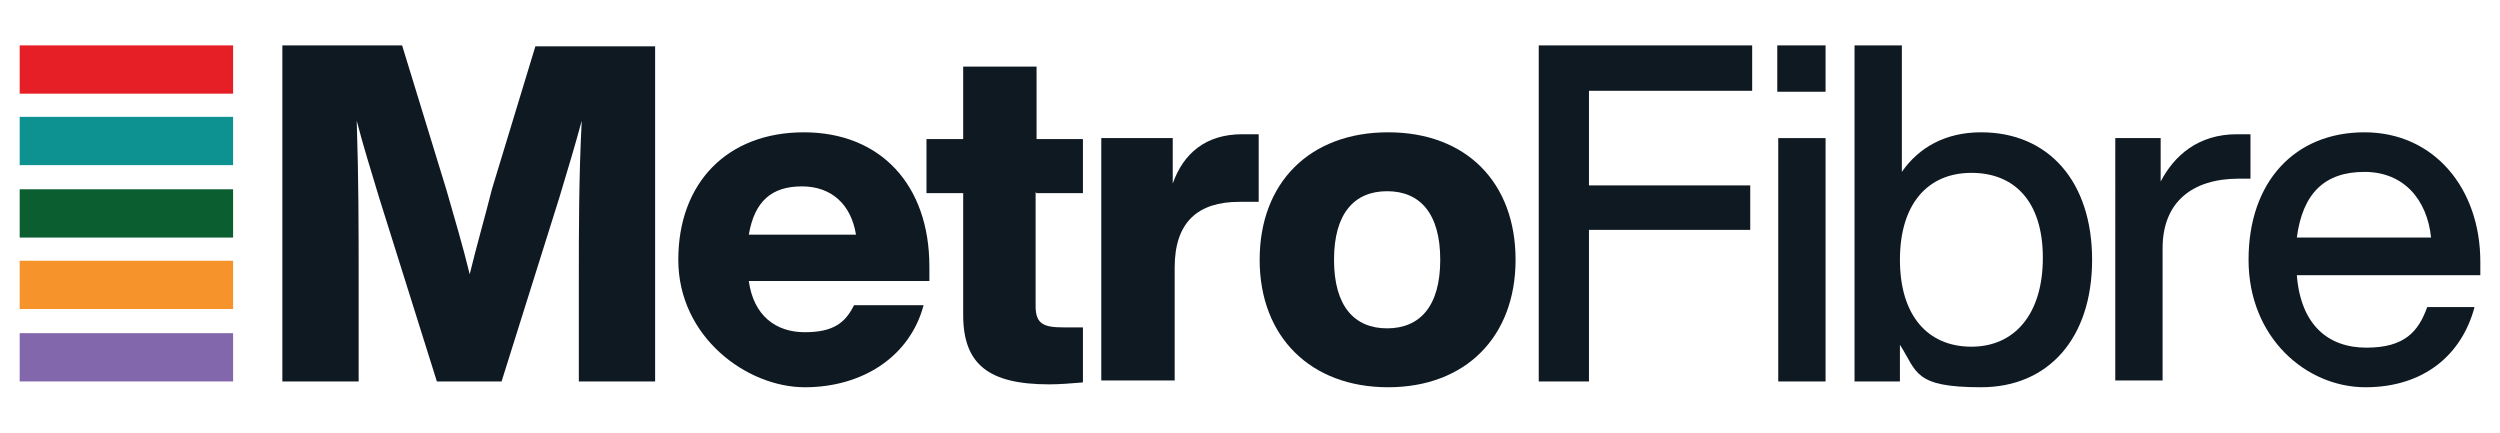
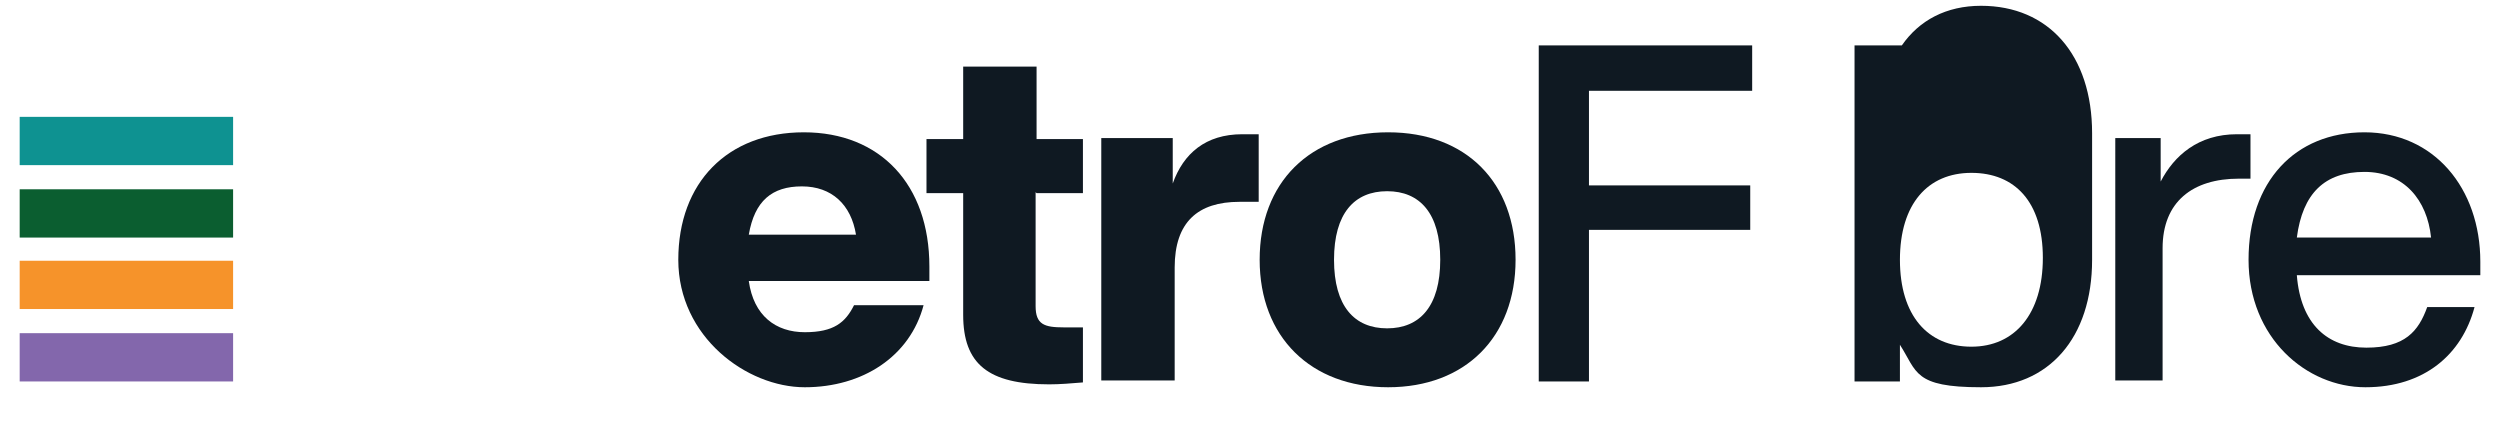
<svg xmlns="http://www.w3.org/2000/svg" id="Layer_1" data-name="Layer 1" width="91.3mm" height="15.8mm" viewBox="0 0 258.8 44.8">
  <defs>
    <style> .cls-1 { fill: #0e9291; } .cls-1, .cls-2, .cls-3, .cls-4, .cls-5, .cls-6 { stroke-width: 0px; } .cls-2 { fill: #f6932a; } .cls-3 { fill: #0f1922; } .cls-4 { fill: #e61e26; } .cls-5 { fill: #0b5e30; } .cls-6 { fill: #8367ac; } </style>
  </defs>
  <g>
-     <path class="cls-3" d="M67.8,4.7v34.8h-7.9v-10.2c0-5.6,0-10.9.3-16.8-.7,2.6-1.4,4.9-2.3,7.9l-6,19.1h-6.7l-6-19.1c-.9-3-1.6-5.2-2.3-7.9.2,6,.2,11.2.2,16.8v10.2h-7.9V4.7h12.4l4.6,15c.8,2.8,1.7,5.8,2.4,8.7.7-2.9,1.6-6,2.3-8.8l4.5-14.8h12.4Z" />
    <path class="cls-3" d="M96.2,29.1h-18.7c.5,3.6,2.8,5.3,5.8,5.3s4.2-1,5.1-2.8h7.2c-1.4,5.3-6.3,8.5-12.3,8.5s-13.1-5.2-13.1-13.2,5.1-13.2,13-13.2,13,5.4,13,13.9v1.5ZM77.5,24.3h11.1c-.5-3.1-2.5-5-5.6-5s-4.9,1.5-5.5,5Z" />
    <path class="cls-3" d="M107.2,19.9v11.8c0,1.9.9,2.2,2.9,2.2h2v5.7c-1.2.1-2.4.2-3.5.2-6.3,0-8.9-2.1-8.9-7.2v-12.6h-3.8v-5.6h3.8v-7.5h7.6v7.5h4.8v5.6h-4.8Z" />
    <path class="cls-3" d="M130.3,14v6.9h-2c-4.3,0-6.7,2.1-6.7,6.8v11.7h-7.6V14.3h7.4v4.7c1.1-3.1,3.4-5.1,7.2-5.1s1.1,0,1.7,0Z" />
    <path class="cls-3" d="M130.4,26.9c0-8,5.2-13.2,13.3-13.2s13.2,5.2,13.2,13.2-5.2,13.2-13.2,13.2-13.3-5.2-13.3-13.2ZM149.1,26.9c0-4.8-2.1-7.1-5.5-7.1s-5.5,2.3-5.5,7.1,2.1,7.1,5.5,7.1,5.5-2.3,5.5-7.1Z" />
    <g>
      <path class="cls-3" d="M164.5,9.4v9.8h16.7v4.6h-16.7v15.7h-5.2V4.7h22.1v4.7h-16.8Z" />
-       <path class="cls-3" d="M184,4.7h5v4.8h-5v-4.8ZM184.1,14.3h4.9v25.2h-4.9V14.3Z" />
-       <path class="cls-3" d="M216.6,26.9c0,8.1-4.5,13.2-11.5,13.2s-6.6-1.6-8.4-4.4v3.8h-4.7V4.7h4.9v13.1c1.8-2.6,4.6-4.1,8.2-4.1,7,0,11.5,5.1,11.5,13.2ZM211.5,26.7c0-5.8-2.9-8.8-7.4-8.8s-7.4,3.2-7.4,9,2.9,9,7.4,9,7.4-3.4,7.4-9.2Z" />
+       <path class="cls-3" d="M216.6,26.9c0,8.1-4.5,13.2-11.5,13.2s-6.6-1.6-8.4-4.4v3.8h-4.7V4.7h4.9c1.8-2.6,4.6-4.1,8.2-4.1,7,0,11.5,5.1,11.5,13.2ZM211.5,26.7c0-5.8-2.9-8.8-7.4-8.8s-7.4,3.2-7.4,9,2.9,9,7.4,9,7.4-3.4,7.4-9.2Z" />
      <path class="cls-3" d="M233,13.9v4.6h-1.2c-4.8,0-7.9,2.4-7.9,7.2v13.7h-4.9V14.3h4.7v4.5c1.4-2.7,3.9-4.9,7.9-4.9s.9,0,1.4,0Z" />
      <path class="cls-3" d="M256.8,28.5h-19c.4,5.1,3.2,7.5,7.2,7.5s5.4-1.7,6.3-4.2h4.9c-1.3,4.9-5.2,8.3-11.3,8.3s-12.1-5.1-12.1-13.2,4.8-13.2,12-13.2,12,5.8,12,13.4v1.4ZM237.8,24.6h13.9c-.4-3.9-2.8-6.8-6.9-6.8s-6.4,2.2-7,6.8Z" />
    </g>
  </g>
  <g>
-     <rect class="cls-4" x="2" y="4.7" width="22.1" height="5" />
    <rect class="cls-1" x="2" y="12.1" width="22.1" height="5" />
    <rect class="cls-5" x="2" y="19.6" width="22.1" height="5" />
    <rect class="cls-2" x="2" y="27" width="22.1" height="5" />
    <rect class="cls-6" x="2" y="34.5" width="22.1" height="5" />
  </g>
</svg>